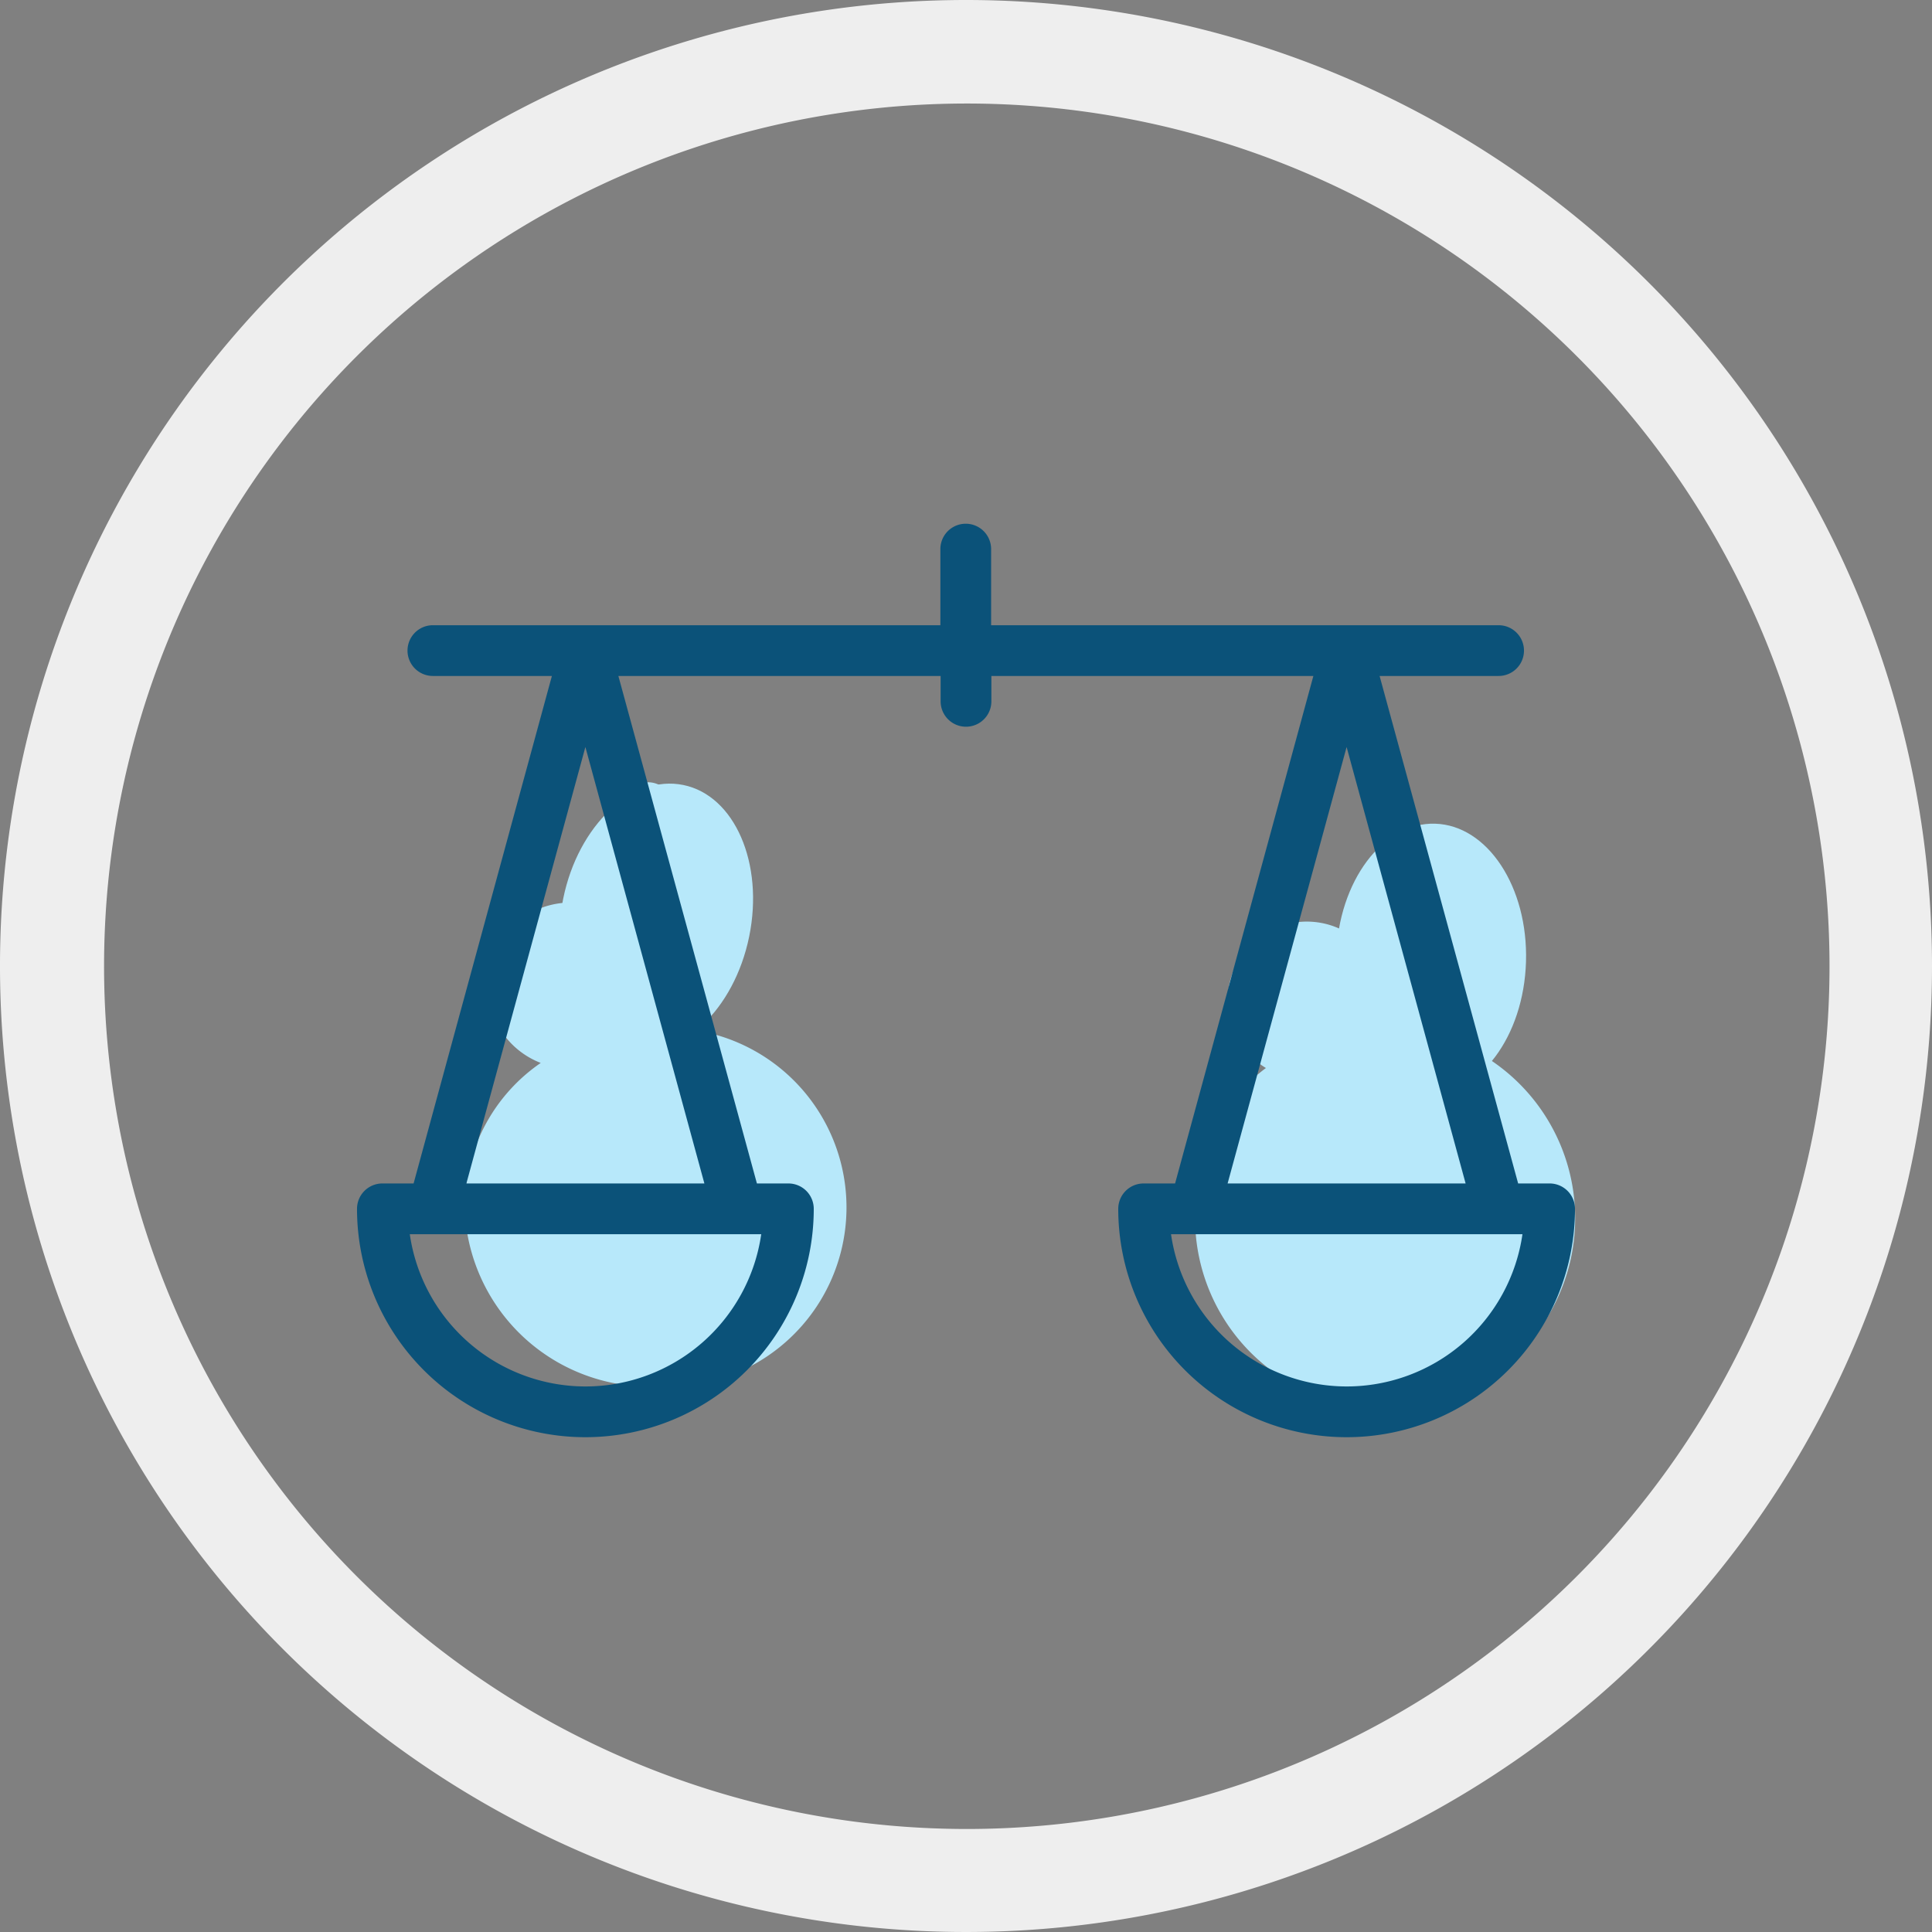
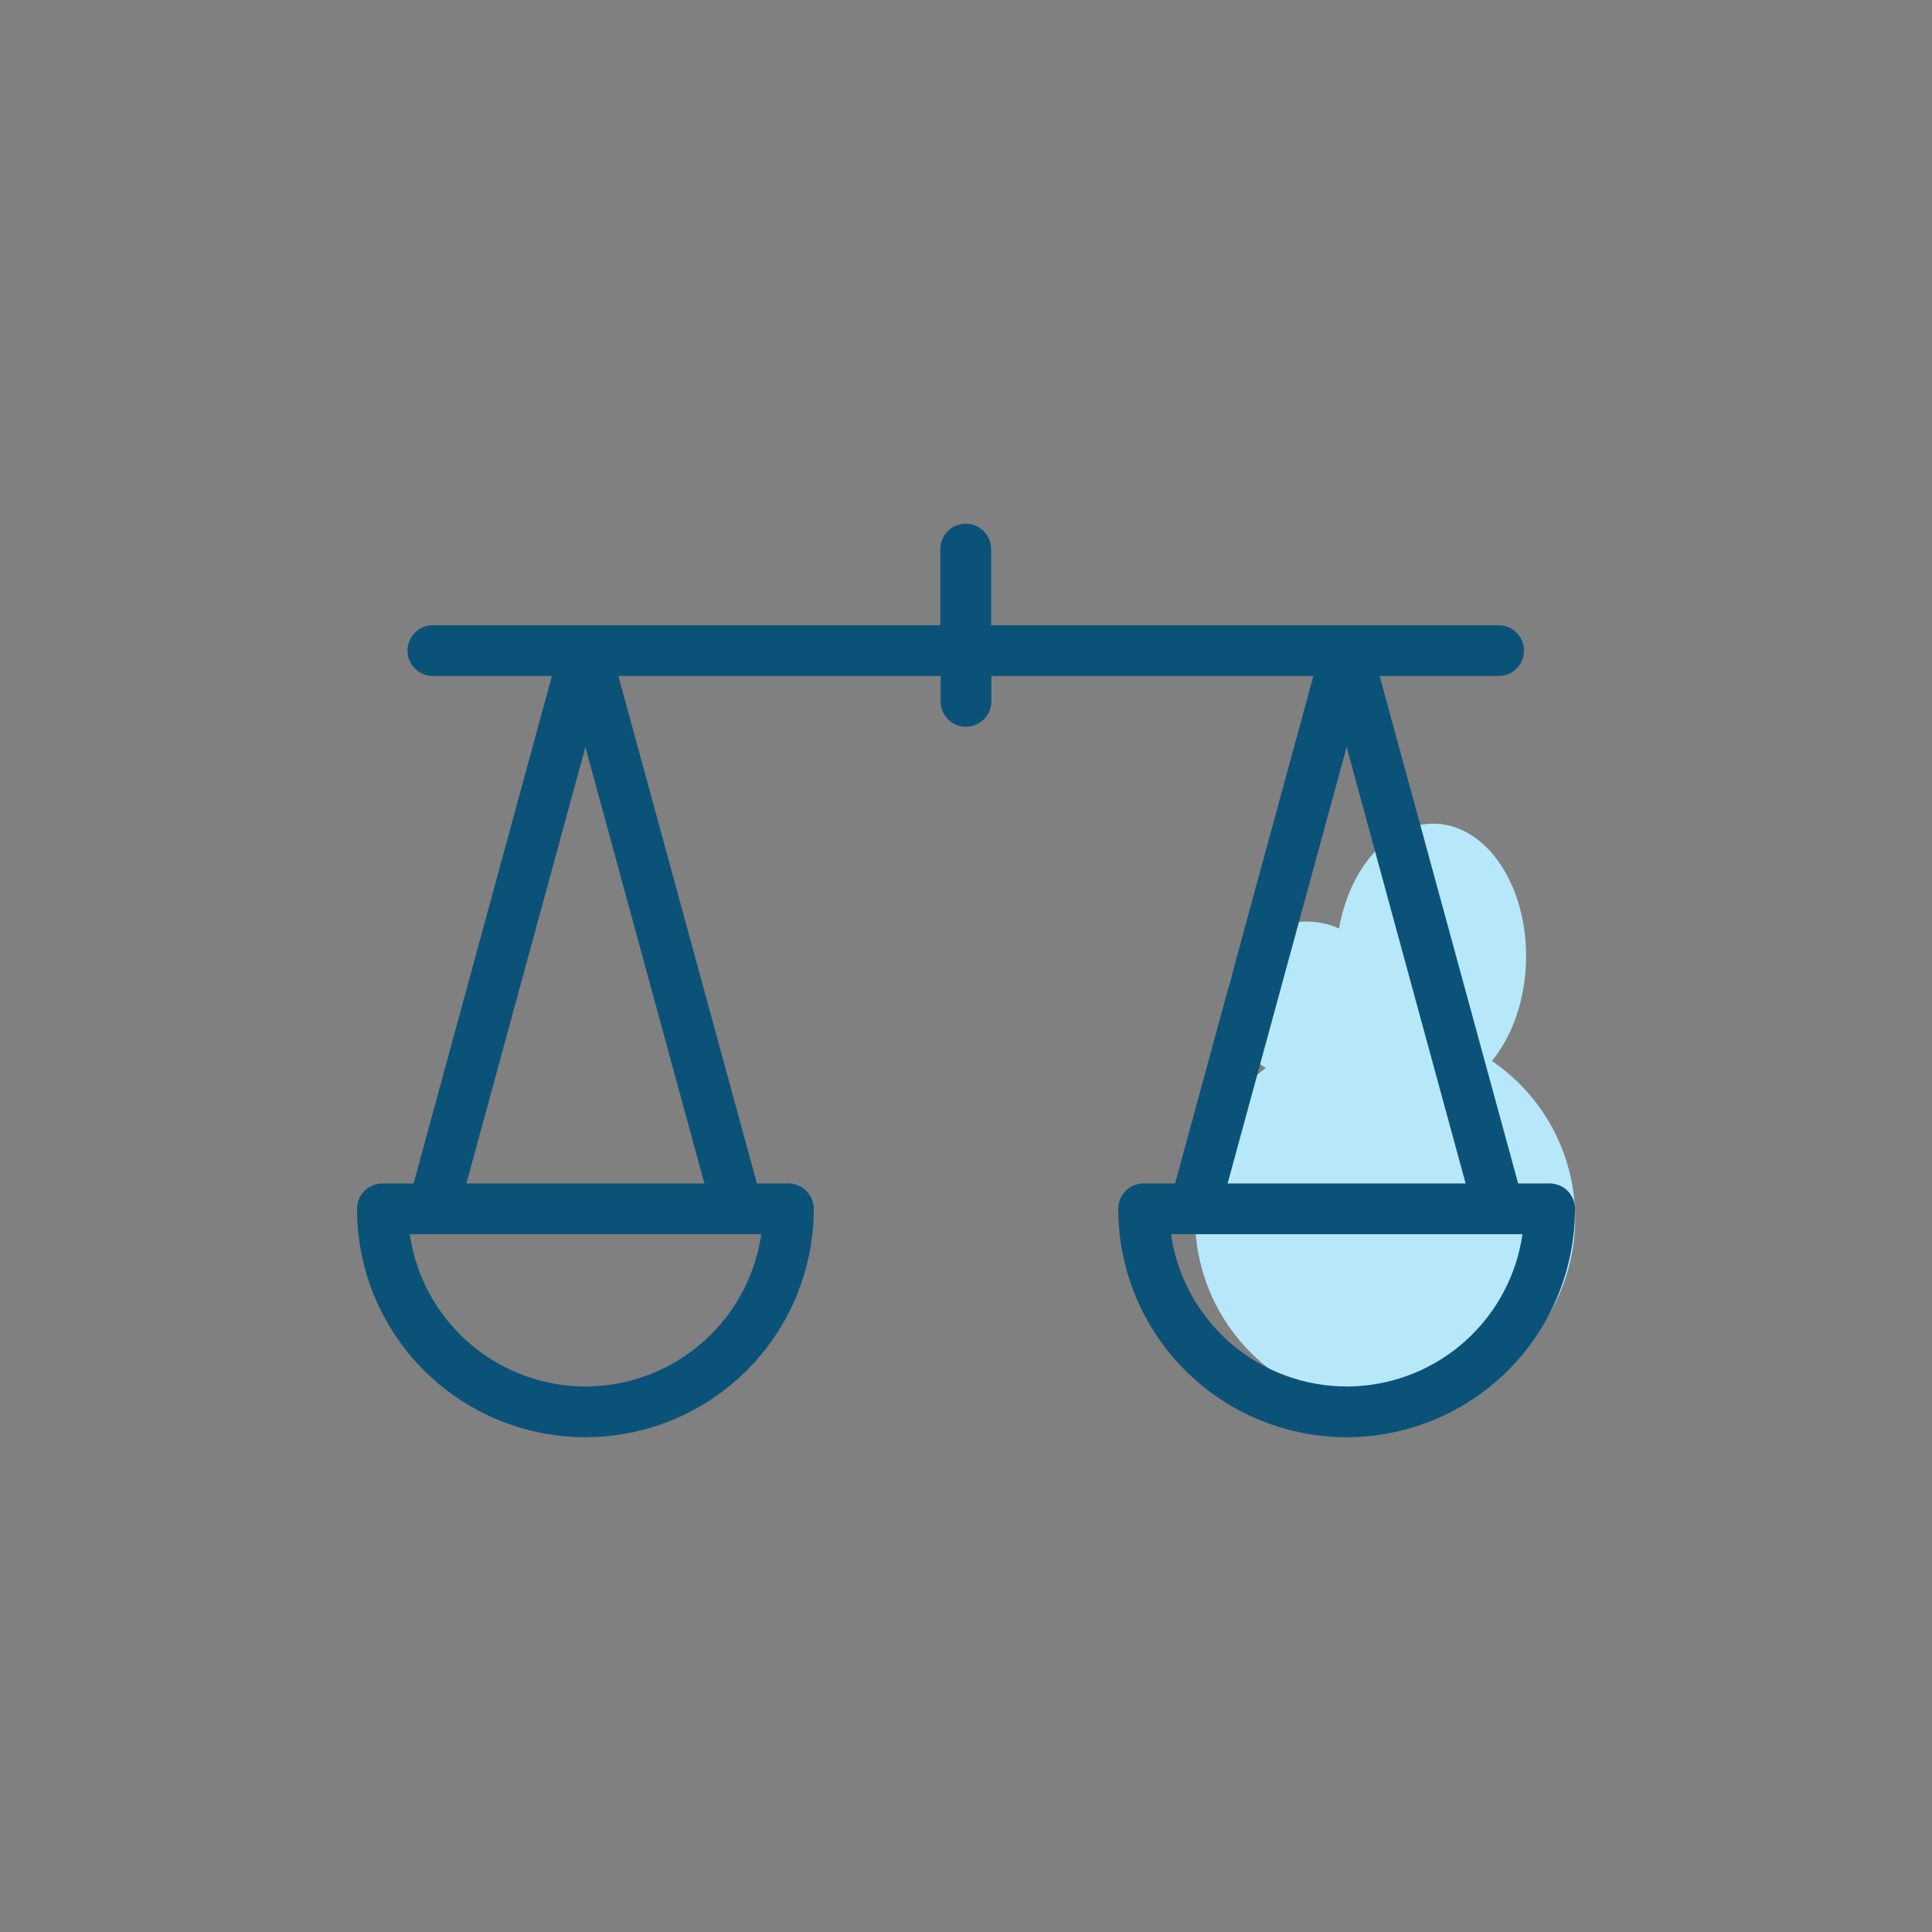
<svg xmlns="http://www.w3.org/2000/svg" id="Layer_1" data-name="Layer 1" viewBox="0 0 76.14 76.14">
  <rect x="0" y="0" width="76.14" height="76.14" fill="#808080" stroke="none" />
  <defs>
    <style>.cls-1{fill:#b7e8fa;}.cls-2{fill:#eee;}.cls-3{fill:#0b5279;}</style>
  </defs>
  <title>Badge_Honest</title>
  <path class="cls-1" d="M54.76,40.7h-.18a3.06,3.06,0,0,0,.21-1.09,3.12,3.12,0,1,0-6.24,0,3.09,3.09,0,0,0,1.51,2.65,6.89,6.89,0,0,0-2.78,5.49,7.49,7.49,0,1,0,7.48-7.06Z" transform="translate(-0.17 -0.17)" />
-   <path class="cls-1" d="M26,40.7l-.46,0,0-.06a1.16,1.16,0,0,0,.18,0c1.18,0,2.14-2.16,2.14-4.82s-1-4.82-2.14-4.82-2.15,2.16-2.15,4.82v.06a3.18,3.18,0,0,0-.88-.14,3.27,3.27,0,0,0-1.21,6.32,6.91,6.91,0,0,0-3,5.64A7.28,7.28,0,0,0,26,54.81,7.07,7.07,0,1,0,26,40.7Z" transform="translate(-0.17 -0.17)" />
  <ellipse class="cls-1" cx="56.65" cy="38.06" rx="5.33" ry="3.74" transform="matrix(0.03, -1, 1, 0.03, 16.64, 93.3)" />
-   <ellipse class="cls-1" cx="26.04" cy="36.33" rx="5.33" ry="3.74" transform="translate(-14.95 54.39) rotate(-78.44)" />
-   <path class="cls-2" d="M38.24.17A38.07,38.07,0,1,0,76.31,38.24,38.07,38.07,0,0,0,38.24.17Zm0,72.08A34,34,0,1,1,50.17,70.1,34,34,0,0,1,38.24,72.25Z" transform="translate(-0.17 -0.17)" />
  <path class="cls-3" d="M61.24,46.81H60l-5.46-20h4.69a1,1,0,0,0,0-2h-20v-3a1,1,0,1,0-2,0v3h-20a1,1,0,0,0,0,2h4.69l-5.45,20H15.24a1,1,0,0,0-1,1,9,9,0,0,0,18,0,1,1,0,0,0-1-1H30l-5.46-20H37.24v1a1,1,0,0,0,2,0v-1H51.93l-5.45,20H45.24a1,1,0,0,0-1,1,9,9,0,0,0,18,0A1,1,0,0,0,61.24,46.81Zm-38,8a7,7,0,0,1-6.92-6H30.17A7,7,0,0,1,23.24,54.81Zm-4.69-8,4.69-17.2,4.69,17.2Zm34.69-17.2,4.69,17.2H48.55Zm0,25.2a7,7,0,0,1-6.92-6H60.17A7,7,0,0,1,53.24,54.81Z" transform="translate(-0.17 -0.17)" />
</svg>